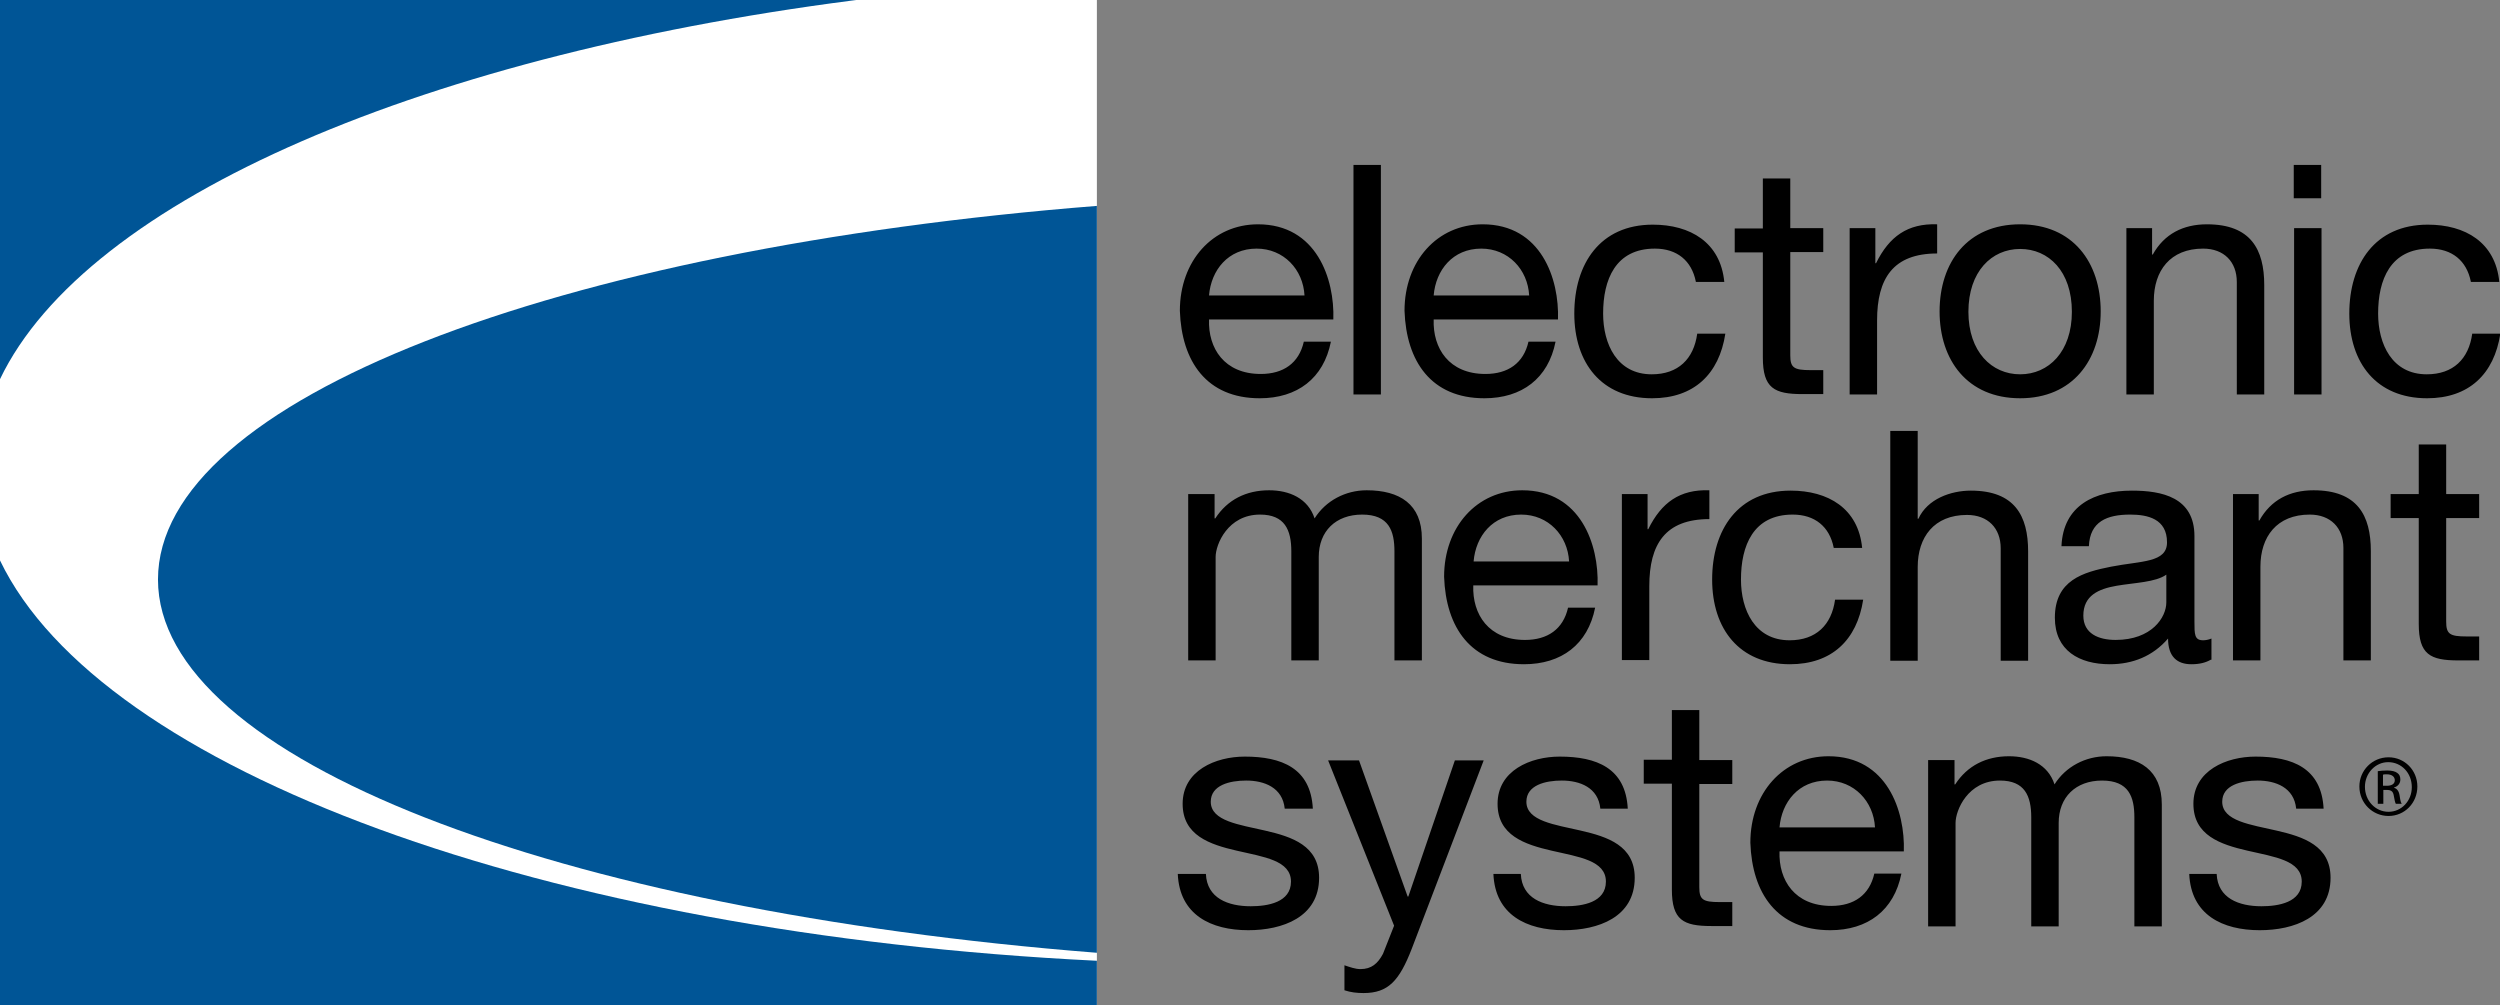
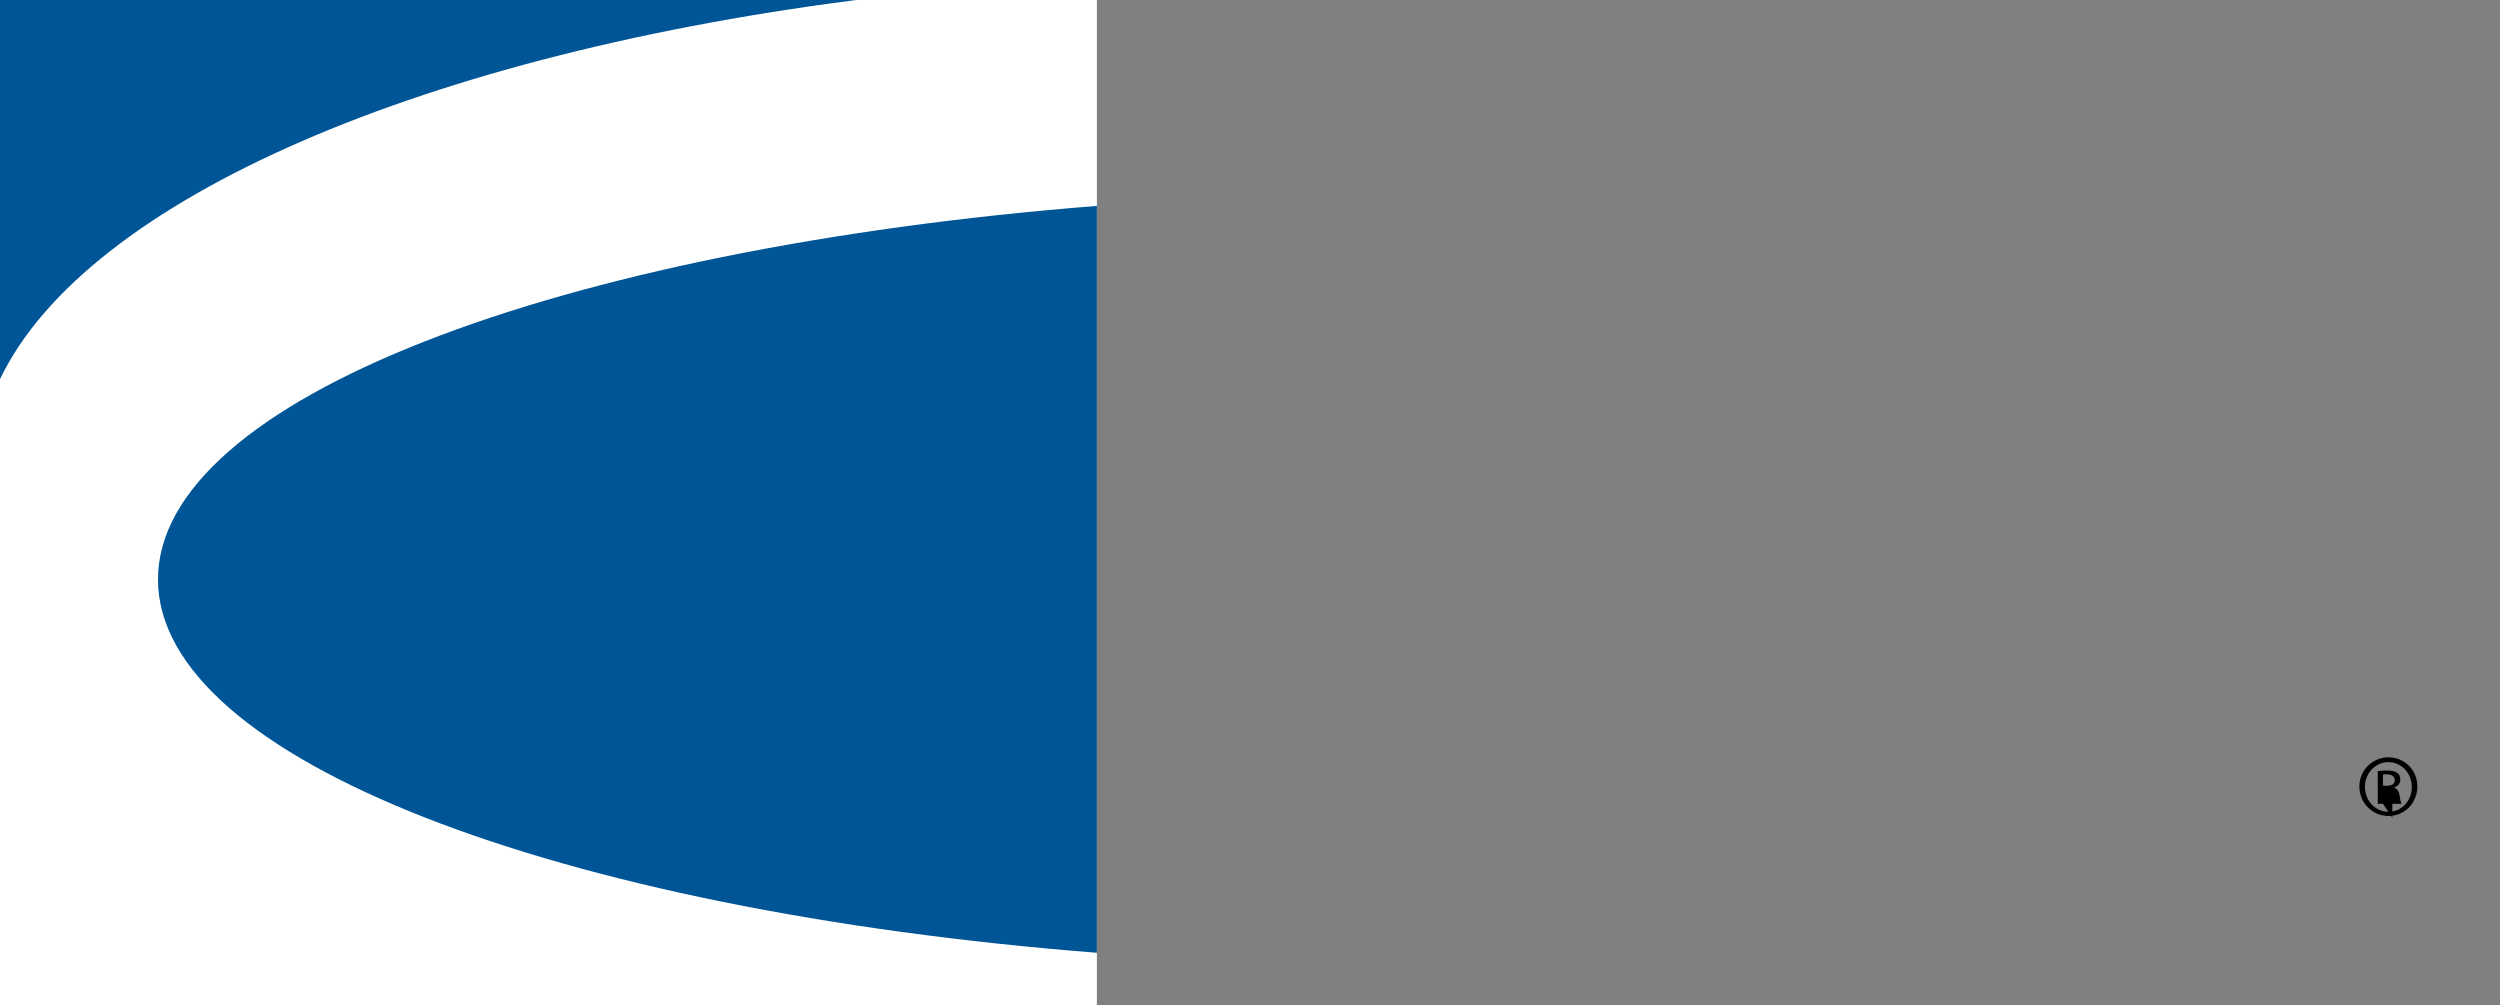
<svg xmlns="http://www.w3.org/2000/svg" viewBox="0 0 720 289.5">
  <rect x="0" y="0" width="720" height="289.5" fill="#808080" stroke="none" />
-   <path d="M383.3 98.4c-2.1 10.6-9.7 16.3-20.5 16.3-15.3 0-22.5-10.6-23-25.2 0-14.3 9.4-24.9 22.5-24.9 16.9 0 22.1 15.8 21.7 27.4h-35.8c-.3 8.3 4.4 15.7 14.9 15.7 6.5 0 11-3.1 12.4-9.3h7.8zm-7.6-13.3c-.4-7.5-6-13.5-13.8-13.5-8.2 0-13.1 6.2-13.7 13.5h27.5zM389.8 47.5h7.9v66.1h-7.9V47.5zM448 98.4c-2.1 10.6-9.7 16.3-20.5 16.3-15.3 0-22.5-10.6-23-25.2 0-14.3 9.4-24.9 22.5-24.9 16.9 0 22.1 15.8 21.7 27.4h-35.8c-.3 8.3 4.4 15.7 14.9 15.7 6.5 0 11-3.1 12.4-9.3h7.8zm-7.6-13.3c-.4-7.5-6-13.5-13.8-13.5-8.2 0-13.1 6.2-13.7 13.5h27.5zM488.4 81.1c-1.2-6-5.4-9.5-11.8-9.5-11.4 0-14.9 9-14.9 18.7 0 8.8 4 17.5 14 17.5 7.6 0 12.1-4.4 13.1-11.7h8.1c-1.8 11.7-9.1 18.6-21.1 18.6-14.6 0-22.4-10.2-22.4-24.4 0-14.3 7.4-25.6 22.6-25.6 10.8 0 19.5 5.1 20.6 16.5h-8.2zM515.6 65.7h9.5v6.9h-9.5v29.7c0 3.6 1 4.3 5.9 4.3h3.6v6.9h-6c-8.1 0-11.4-1.7-11.4-10.5V72.7h-8.1v-6.9h8.1V51.4h7.9v14.3zM532.7 65.7h7.4v10.1h.2c3.8-7.7 9.1-11.5 17.6-11.2V73c-12.7 0-17.3 7.2-17.3 19.3v21.3h-7.9V65.7zM581.8 64.6c15.2 0 23.2 11 23.2 25.1 0 14-8.1 25-23.2 25-15.2 0-23.2-11-23.2-25 0-14.1 8-25.1 23.2-25.1zm0 43.2c8.2 0 14.9-6.5 14.9-18 0-11.7-6.7-18.1-14.9-18.1s-14.9 6.5-14.9 18.1c0 11.5 6.7 18 14.9 18zM612.4 65.7h7.4v7.6h.2c3.3-5.9 8.7-8.7 15.6-8.7 12.6 0 16.5 7.2 16.5 17.5v31.5h-7.9V81.2c0-5.8-3.7-9.6-9.7-9.6-9.5 0-14.2 6.4-14.2 15v27h-7.9V65.7zM668.5 57.1h-7.9v-9.6h7.9v9.6zm-7.8 8.6h7.9v47.9h-7.9V65.7zM711.6 81.1c-1.2-6-5.4-9.5-11.8-9.5-11.4 0-14.9 9-14.9 18.7 0 8.8 4 17.5 14 17.5 7.6 0 12.1-4.4 13.1-11.7h8.1c-1.8 11.7-9.1 18.6-21.1 18.6-14.6 0-22.4-10.2-22.4-24.4 0-14.3 7.4-25.6 22.6-25.6 10.8 0 19.5 5.1 20.6 16.5h-8.2zM342.4 142.3h7.4v7h.2c3.5-5.4 8.9-8.1 15.5-8.1 5.8 0 11.2 2.3 13.1 8.1 3.2-5.1 8.9-8.1 15-8.1 9.5 0 15.9 4 15.9 13.9v35.1h-7.9v-31.4c0-5.9-1.6-10.6-9.3-10.6-7.6 0-12.5 4.8-12.5 12.2v29.8h-7.9v-31.4c0-6.2-1.9-10.6-9-10.6-9.3 0-12.8 8.6-12.8 12.2v29.8h-7.9v-47.9zM459.4 175c-2.1 10.6-9.7 16.3-20.5 16.3-15.3 0-22.5-10.6-23-25.2 0-14.3 9.4-24.9 22.5-24.9 16.9 0 22.1 15.8 21.7 27.4h-35.8c-.3 8.3 4.4 15.7 14.9 15.7 6.5 0 11-3.1 12.4-9.3h7.8zm-7.5-13.3c-.4-7.5-6-13.5-13.8-13.5-8.2 0-13.1 6.2-13.7 13.5h27.5zM467.1 142.3h7.4v10.1h.2c3.8-7.7 9.1-11.5 17.6-11.2v8.3c-12.7 0-17.3 7.2-17.3 19.3v21.3h-7.9v-47.8zM528.1 157.7c-1.2-6-5.4-9.5-11.8-9.5-11.4 0-14.9 9-14.9 18.7 0 8.8 4 17.5 14 17.5 7.6 0 12.1-4.4 13.1-11.7h8.1c-1.8 11.7-9.1 18.6-21.1 18.6-14.6 0-22.4-10.2-22.4-24.4 0-14.3 7.4-25.6 22.6-25.6 10.8 0 19.5 5.1 20.6 16.5h-8.2zM544.4 124.1h7.9v25.3h.2c2.6-5.7 9.3-8.1 15.1-8.1 12.6 0 16.5 7.2 16.5 17.5v31.5h-7.9v-32.4c0-5.8-3.7-9.6-9.7-9.6-9.5 0-14.2 6.4-14.2 15v27h-7.9v-66.2zM636.7 190c-1.4.8-3.1 1.3-5.6 1.3-4.1 0-6.7-2.2-6.7-7.4-4.4 5.1-10.2 7.4-16.8 7.4-8.7 0-15.8-3.9-15.8-13.4 0-10.8 8.1-13.1 16.2-14.7 8.7-1.7 16.1-1.1 16.1-7 0-6.8-5.6-8-10.6-8-6.7 0-11.6 2-11.9 9.1h-7.9c.5-11.8 9.6-16 20.3-16 8.6 0 18 1.9 18 13.1V179c0 3.7 0 5.4 2.5 5.4.6 0 1.4-.1 2.4-.5v6.1zm-12.8-24.5c-3.1 2.2-9 2.3-14.3 3.2-5.2.9-9.6 2.8-9.6 8.6 0 5.2 4.4 7 9.3 7 10.4 0 14.6-6.5 14.6-10.8v-8zM643.1 142.3h7.4v7.6h.2c3.3-5.9 8.7-8.7 15.6-8.7 12.6 0 16.5 7.2 16.5 17.5v31.5h-7.9v-32.4c0-5.8-3.7-9.6-9.7-9.6-9.5 0-14.2 6.4-14.2 15v27h-7.9v-47.9zM704.5 142.3h9.5v6.9h-9.5V179c0 3.6 1 4.3 5.9 4.3h3.6v6.9h-6c-8.1 0-11.4-1.7-11.4-10.5v-30.5h-8.1v-6.9h8.1V128h7.9v14.3zM347.3 251.7c.3 7 6.4 9.3 12.9 9.3 4.9 0 11.6-1.1 11.6-7.1 0-6.1-7.8-7.1-15.6-8.9-7.8-1.8-15.6-4.4-15.6-13.5 0-9.6 9.5-13.6 17.9-13.6 10.6 0 19 3.3 19.6 15H370c-.6-6.1-5.9-8.1-11.1-8.1-4.7 0-10.2 1.3-10.2 6.1 0 5.6 8.3 6.6 15.6 8.3 7.9 1.8 15.6 4.4 15.6 13.6 0 11.4-10.6 15.1-20.4 15.1-10.7 0-19.8-4.4-20.3-16.2h8.1zM406.6 273.2c-3.6 9.3-6.8 12.8-13.9 12.8-1.9 0-3.7-.2-5.5-.8V278c1.5.5 3.1 1.1 4.6 1.1 3.2 0 5-1.6 6.5-4.4l3.2-8.1-19-47.6h8.9l14 39.2h.2L419 219h8.3l-20.7 54.2zM438 251.7c.3 7 6.4 9.3 12.9 9.3 4.9 0 11.6-1.1 11.6-7.1 0-6.1-7.8-7.1-15.6-8.9-7.8-1.8-15.6-4.4-15.6-13.5 0-9.6 9.5-13.6 17.9-13.6 10.6 0 19 3.3 19.6 15h-7.9c-.6-6.1-5.9-8.1-11.1-8.1-4.7 0-10.2 1.3-10.2 6.1 0 5.6 8.3 6.6 15.6 8.3 7.9 1.8 15.6 4.4 15.6 13.6 0 11.4-10.6 15.1-20.4 15.1-10.7 0-19.8-4.4-20.3-16.2h7.9zM489.4 218.9h9.5v6.9h-9.5v29.7c0 3.6 1 4.3 5.9 4.3h3.6v6.9h-6c-8.1 0-11.4-1.7-11.4-10.5v-30.5h-8.1v-6.9h8.1v-14.3h7.9v14.4zM547.6 251.6c-2.1 10.6-9.7 16.3-20.5 16.3-15.3 0-22.5-10.6-23-25.2 0-14.3 9.4-24.9 22.5-24.9 16.9 0 22.1 15.8 21.7 27.4h-35.8c-.3 8.3 4.4 15.7 14.9 15.7 6.5 0 11-3.1 12.4-9.3h7.8zm-7.6-13.3c-.4-7.5-6-13.5-13.8-13.5-8.2 0-13.1 6.2-13.7 13.5H540zM555.5 218.9h7.4v7h.2c3.5-5.4 8.9-8.1 15.5-8.1 5.8 0 11.2 2.3 13.1 8.1 3.2-5.1 8.9-8.1 15-8.1 9.5 0 15.9 4 15.9 13.9v35.1h-7.9v-31.4c0-5.9-1.6-10.6-9.3-10.6-7.6 0-12.5 4.8-12.5 12.2v29.8H585v-31.4c0-6.2-1.9-10.6-9-10.6-9.3 0-12.8 8.6-12.8 12.2v29.8h-7.9v-47.9zM638.4 251.7c.3 7 6.4 9.3 12.9 9.3 4.9 0 11.6-1.1 11.6-7.1 0-6.1-7.8-7.1-15.6-8.9-7.8-1.8-15.6-4.4-15.6-13.5 0-9.6 9.5-13.6 17.9-13.6 10.6 0 19 3.3 19.6 15h-7.9c-.6-6.1-5.9-8.1-11.1-8.1-4.7 0-10.2 1.3-10.2 6.1 0 5.6 8.3 6.6 15.6 8.3 7.9 1.8 15.6 4.4 15.6 13.6 0 11.4-10.6 15.1-20.4 15.1-10.7 0-19.8-4.4-20.3-16.2h7.9z" />
  <g>
    <path fill="#FFF" d="M0-.6v290.1h315.9V-.6" />
    <path d="M251.4-.6H0v109.8C24.9 57.2 123 15.1 251.4-.6zM315.9 274.4V59.3C160.5 71.6 45.5 115.1 45.5 166.9c0 51.7 115 95.3 270.4 107.5z" fill="#005596" />
-     <path d="M0 161.4v128.1h315.9v-12.8C156.6 268.9 29 221.8 0 161.4z" fill="#005596" />
  </g>
  <g>
-     <path d="M687.9 218.1c4.6 0 8.3 3.7 8.3 8.4 0 4.8-3.7 8.5-8.3 8.5-4.6 0-8.4-3.7-8.4-8.5 0-4.6 3.7-8.4 8.4-8.4zm-.1 1.4c-3.7 0-6.7 3.2-6.7 7.1 0 4 3 7.2 6.8 7.2 3.7 0 6.7-3.1 6.7-7.1 0-4.1-3-7.2-6.8-7.2zm-1.5 12h-1.5v-9.4c.8-.1 1.5-.2 2.7-.2 1.4 0 2.4.3 2.9.7.6.4.9 1 .9 1.9 0 1.2-.8 2-1.8 2.3v.1c.8.2 1.4.9 1.6 2.3.2 1.5.4 2 .6 2.3H690c-.2-.3-.4-1.2-.6-2.4-.2-1.2-.8-1.6-2-1.6h-1v4zm0-5.2h1.1c1.2 0 2.3-.4 2.3-1.6 0-.8-.6-1.7-2.3-1.7-.5 0-.8 0-1.1.1v3.2z" />
+     <path d="M687.9 218.1c4.6 0 8.3 3.7 8.3 8.4 0 4.8-3.7 8.5-8.3 8.5-4.6 0-8.4-3.7-8.4-8.5 0-4.6 3.7-8.4 8.4-8.4zm-.1 1.4c-3.7 0-6.7 3.2-6.7 7.1 0 4 3 7.2 6.8 7.2 3.7 0 6.7-3.1 6.7-7.1 0-4.1-3-7.2-6.8-7.2zm-1.5 12h-1.5v-9.4c.8-.1 1.5-.2 2.7-.2 1.4 0 2.4.3 2.9.7.6.4.9 1 .9 1.9 0 1.2-.8 2-1.8 2.3v.1c.8.2 1.4.9 1.6 2.3.2 1.5.4 2 .6 2.3H690h-1v4zm0-5.2h1.1c1.2 0 2.3-.4 2.3-1.6 0-.8-.6-1.7-2.3-1.7-.5 0-.8 0-1.1.1v3.2z" />
  </g>
</svg>